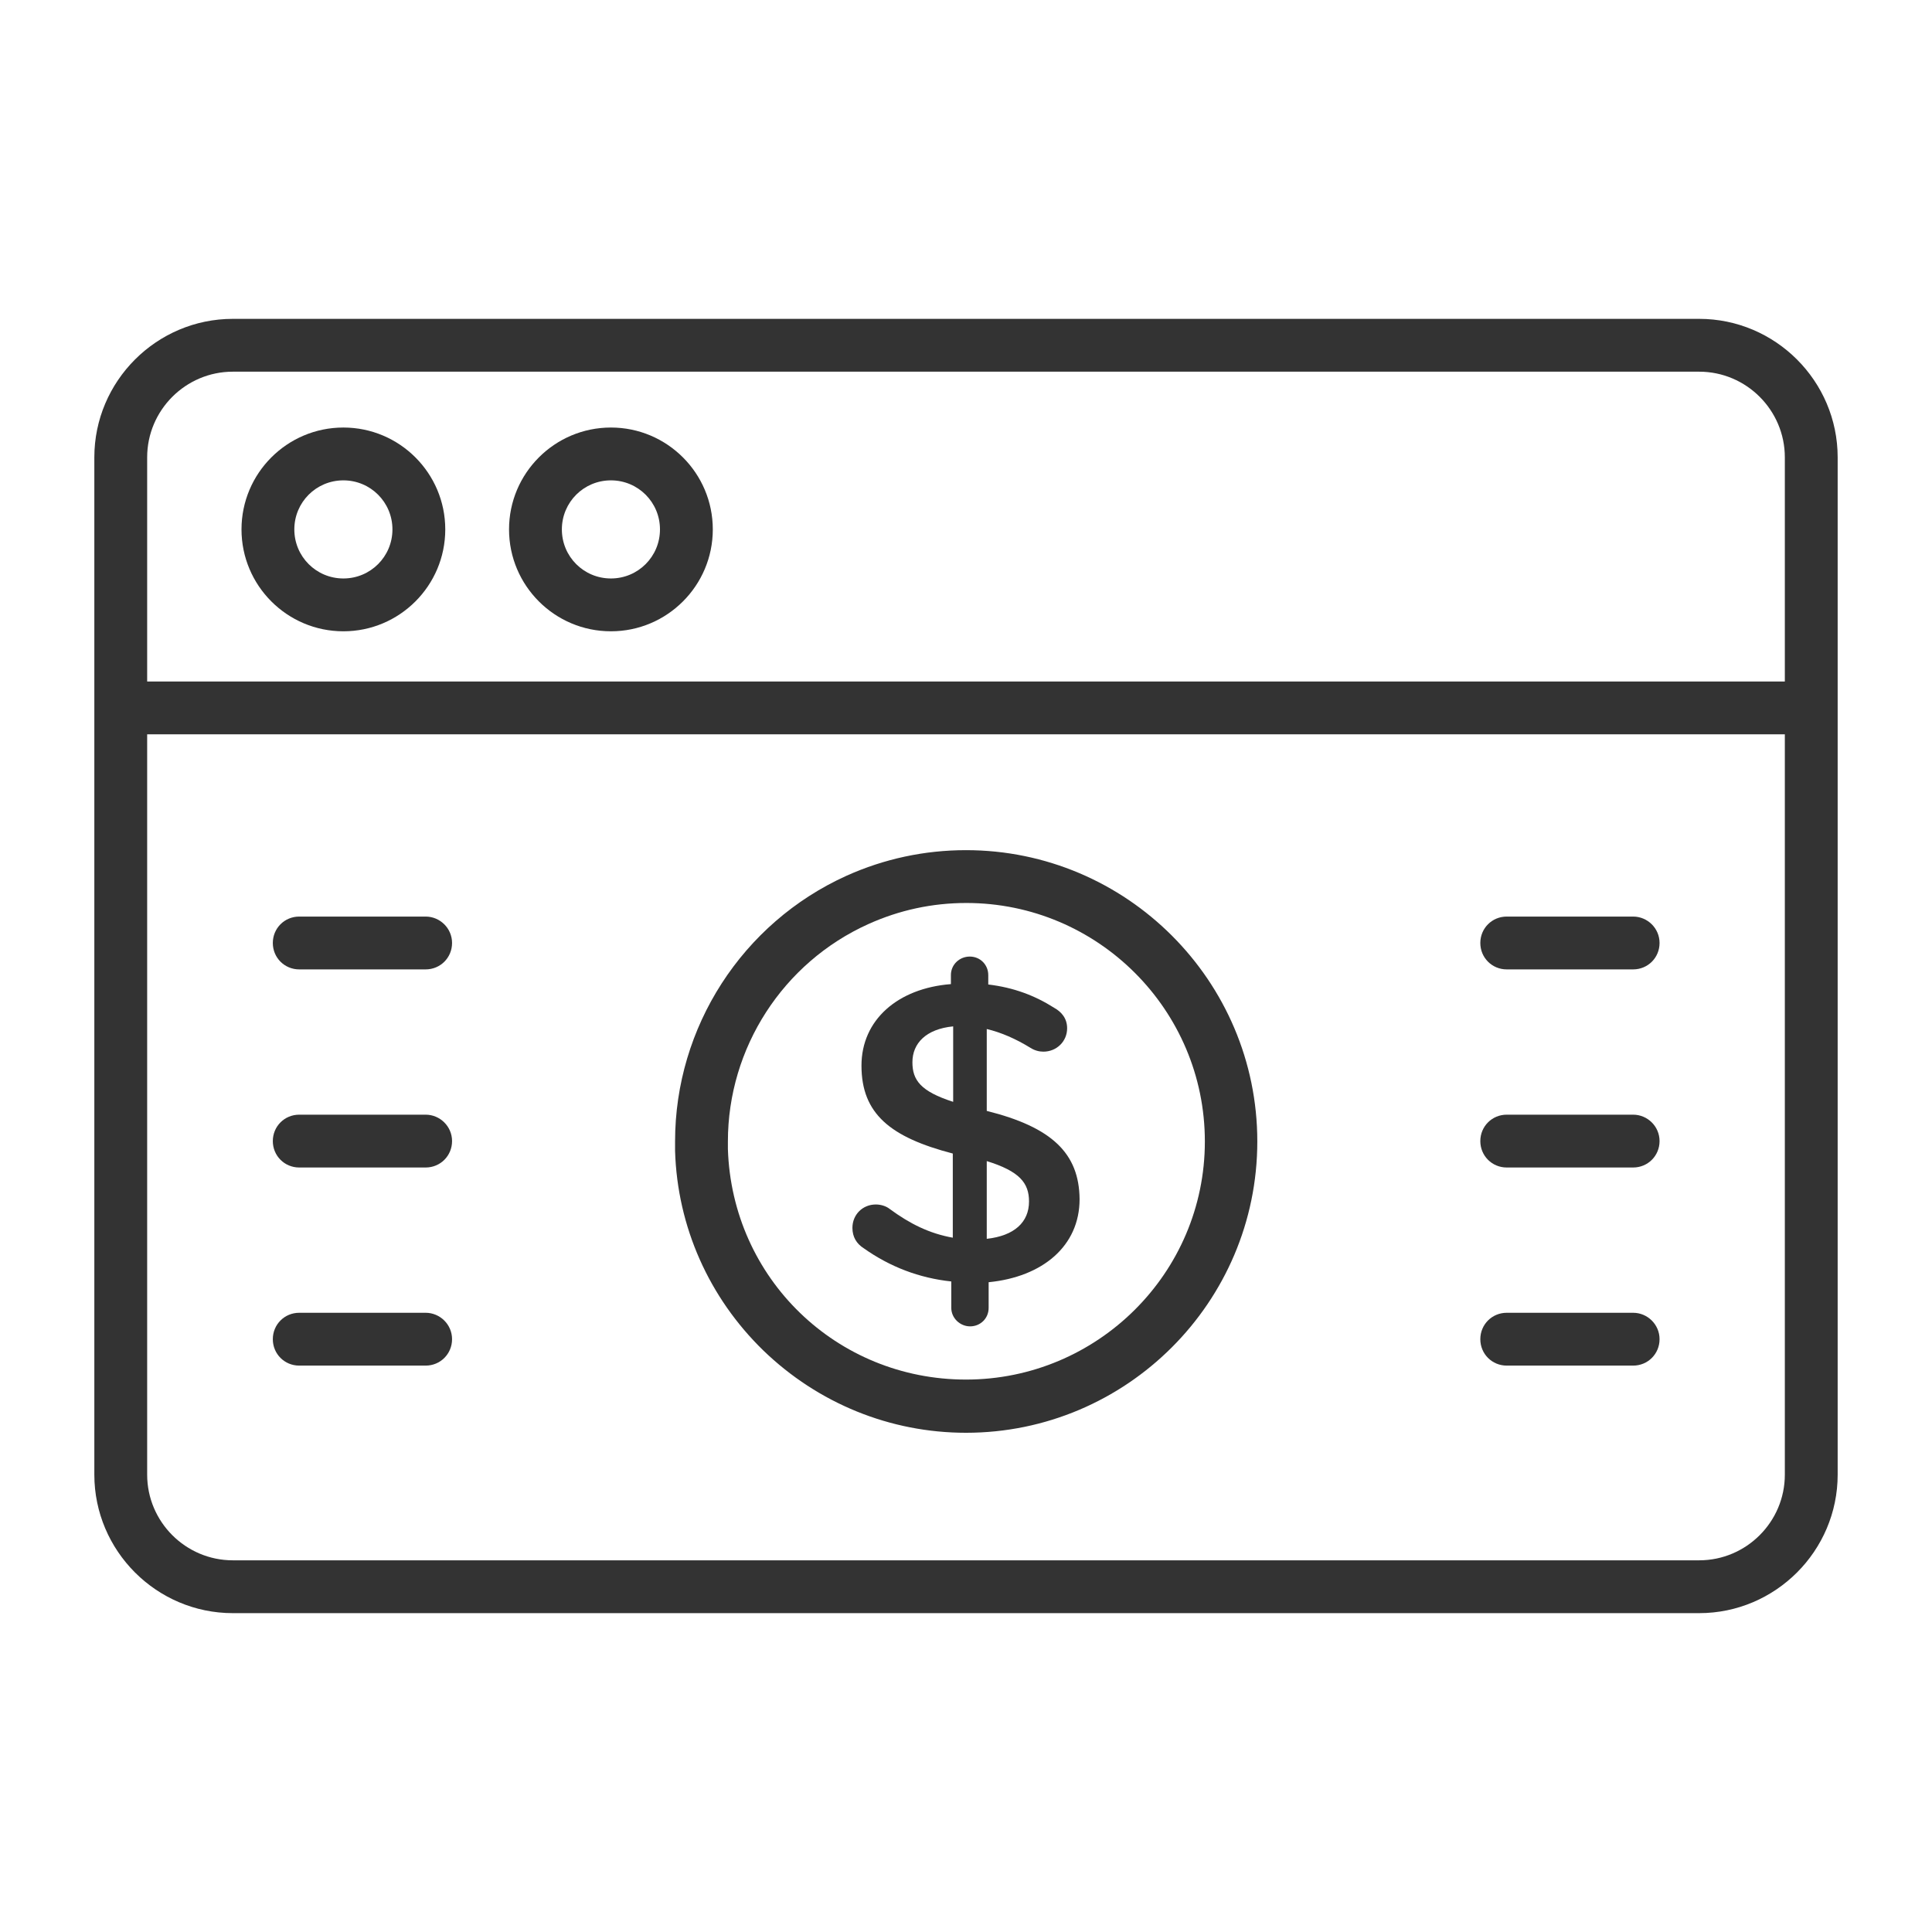
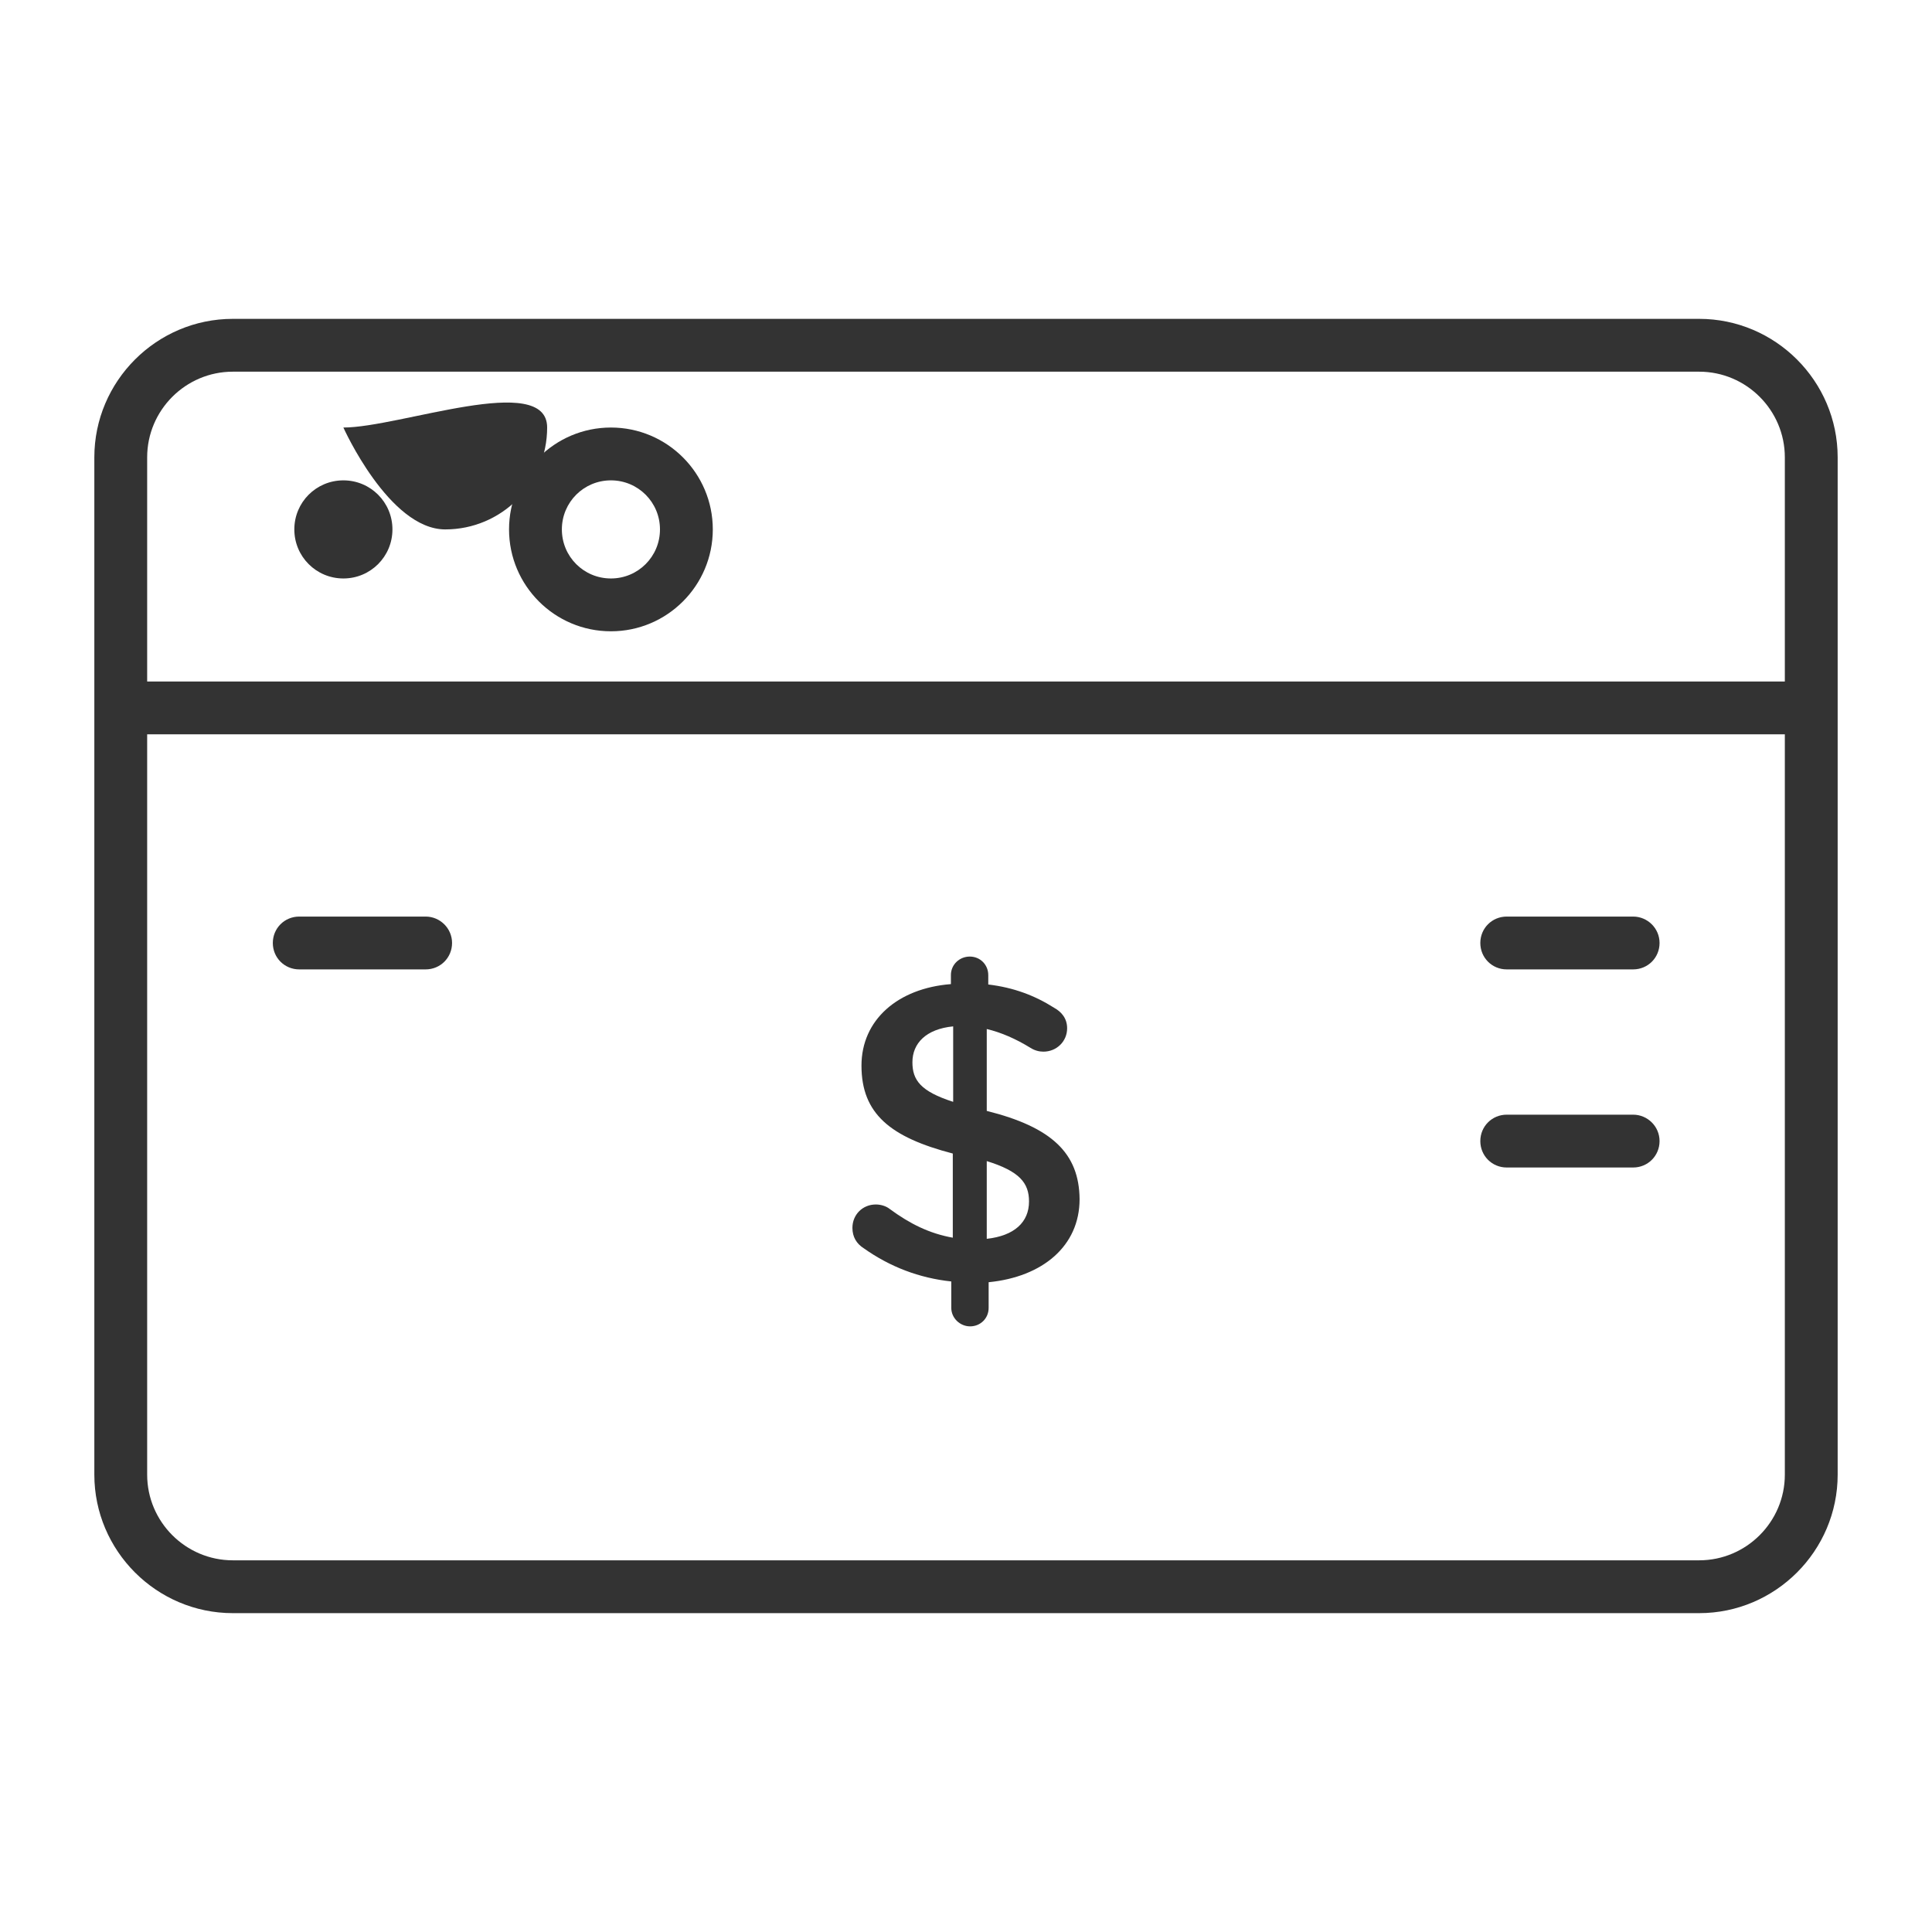
<svg xmlns="http://www.w3.org/2000/svg" width="800px" height="800px" viewBox="0 0 512 512" id="Layer_1" version="1.1" xml:space="preserve">
  <style type="text/css">
	.st0{fill:#333333;}
</style>
  <g>
    <path class="st0" d="M450.3,84.5H61.7C41.5,84.5,25,101,25,121.2v66.4v203.2c0,20.2,16.5,36.7,36.7,36.7h388.6   c20.2,0,36.7-16.5,36.7-36.7V187.6v-66.4C487,101,470.5,84.5,450.3,84.5z M39,121.2c0-12.5,10.2-22.7,22.7-22.7h388.6   c12.5,0,22.7,10.2,22.7,22.7v59.4H39V121.2z M450.3,413.5H61.7c-12.5,0-22.7-10.2-22.7-22.7V194.6h434v196.2   C473,403.3,462.8,413.5,450.3,413.5z" />
-     <path class="st0" d="M91,113.3c-14.9,0-27,12.1-27,27s12.1,27,27,27s27-12.1,27-27S105.9,113.3,91,113.3z M91,153.3   c-7.2,0-13-5.8-13-13s5.8-13,13-13s13,5.8,13,13S98.2,153.3,91,153.3z" />
+     <path class="st0" d="M91,113.3s12.1,27,27,27s27-12.1,27-27S105.9,113.3,91,113.3z M91,153.3   c-7.2,0-13-5.8-13-13s5.8-13,13-13s13,5.8,13,13S98.2,153.3,91,153.3z" />
    <path class="st0" d="M161.9,113.3c-14.9,0-27,12.1-27,27s12.1,27,27,27s27-12.1,27-27S176.8,113.3,161.9,113.3z M161.9,153.3   c-7.2,0-13-5.8-13-13s5.8-13,13-13s13,5.8,13,13S169.1,153.3,161.9,153.3z" />
    <path class="st0" d="M261.5,294.4v-21.7c3.8,0.9,7.7,2.6,11.6,5c1.1,0.7,2.3,1,3.4,1c3.5,0,6.3-2.7,6.3-6.2c0-2.7-1.6-4.4-3.4-5.4   c-5.2-3.3-10.8-5.4-17.5-6.2v-2.5c0-2.7-2.1-4.9-4.9-4.9c-2.7,0-5,2.1-5,4.9v2.4c-14.1,1.1-23.7,9.5-23.7,21.6   c0,12.8,7.7,19,24.2,23.3v22.3c-6.2-1.1-11.4-3.7-16.7-7.6c-1-0.8-2.4-1.2-3.7-1.2c-3.5,0-6.2,2.7-6.2,6.2c0,2.4,1.1,4.2,3,5.4   c6.9,4.9,14.7,7.9,23.2,8.8v7c0,2.7,2.3,4.9,5,4.9c2.7,0,4.9-2.1,4.9-4.9v-6.8c14.3-1.4,24.1-9.6,24.1-22   C286,305.6,278.7,298.7,261.5,294.4z M252.6,292c-8.7-2.8-10.8-5.8-10.8-10.5c0-5,3.6-8.8,10.8-9.5V292z M261.5,328.3v-20.6   c8.7,2.7,11.2,5.8,11.2,10.7C272.7,323.9,268.8,327.5,261.5,328.3z" />
-     <path class="st0" d="M256,225.3c-11,0-21.7,2.3-31.7,6.8c-27.6,12.5-45.4,40.1-45.4,70.4c0,0.9,0,1.7,0,2.5   c0.6,20.1,9,38.9,23.4,52.9c14.5,14,33.6,21.8,53.7,21.8c42.5,0,77.2-34.6,77.2-77.2S298.5,225.3,256,225.3z M256,365.6   c-34.3,0-62-26.8-63.1-61.1c0-0.7,0-1.4,0-2c0-24.8,14.6-47.4,37.2-57.6c8.2-3.7,16.9-5.6,26-5.6c34.8,0,63.2,28.3,63.2,63.2   S290.8,365.6,256,365.6z" />
    <path class="st0" d="M112.8,242.9H79.3c-3.9,0-7,3.1-7,7s3.1,7,7,7h33.5c3.9,0,7-3.1,7-7S116.6,242.9,112.8,242.9z" />
-     <path class="st0" d="M112.8,295.4H79.3c-3.9,0-7,3.1-7,7s3.1,7,7,7h33.5c3.9,0,7-3.1,7-7S116.6,295.4,112.8,295.4z" />
-     <path class="st0" d="M112.8,347.9H79.3c-3.9,0-7,3.1-7,7s3.1,7,7,7h33.5c3.9,0,7-3.1,7-7S116.6,347.9,112.8,347.9z" />
    <path class="st0" d="M432.8,242.9h-33.5c-3.9,0-7,3.1-7,7s3.1,7,7,7h33.5c3.9,0,7-3.1,7-7S436.6,242.9,432.8,242.9z" />
    <path class="st0" d="M432.8,295.4h-33.5c-3.9,0-7,3.1-7,7s3.1,7,7,7h33.5c3.9,0,7-3.1,7-7S436.6,295.4,432.8,295.4z" />
-     <path class="st0" d="M432.8,347.9h-33.5c-3.9,0-7,3.1-7,7s3.1,7,7,7h33.5c3.9,0,7-3.1,7-7S436.6,347.9,432.8,347.9z" />
  </g>
</svg>